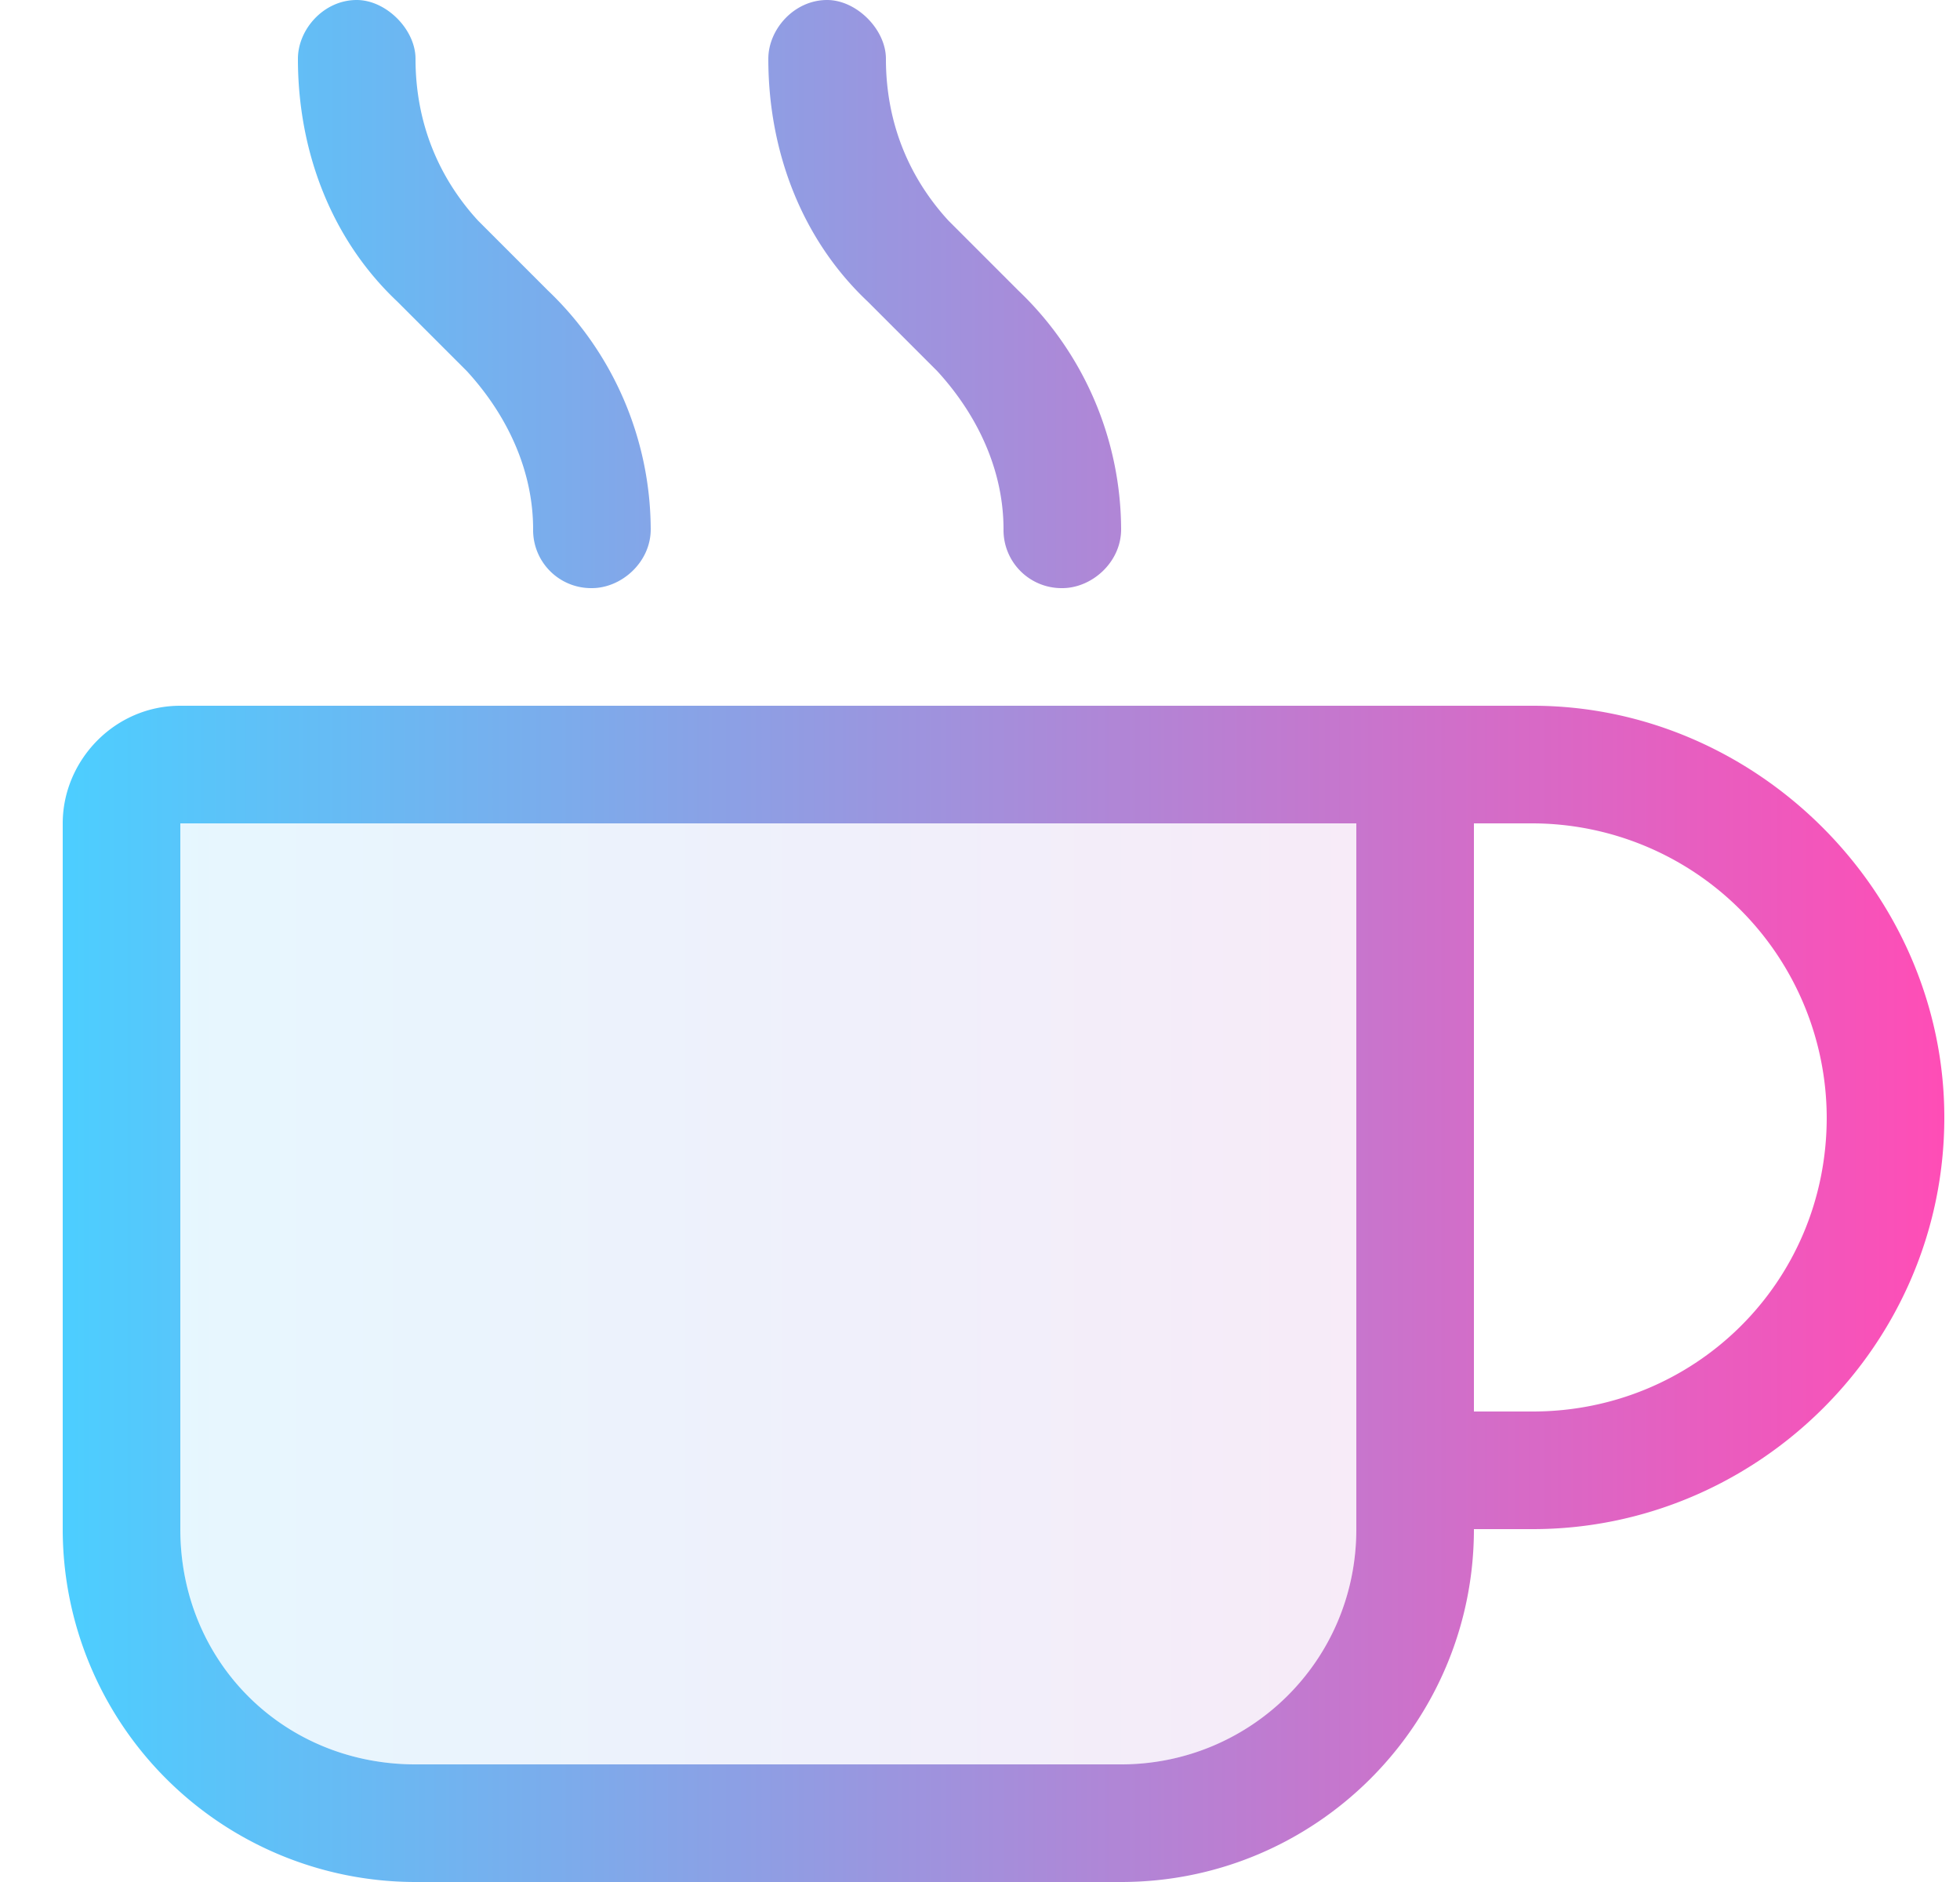
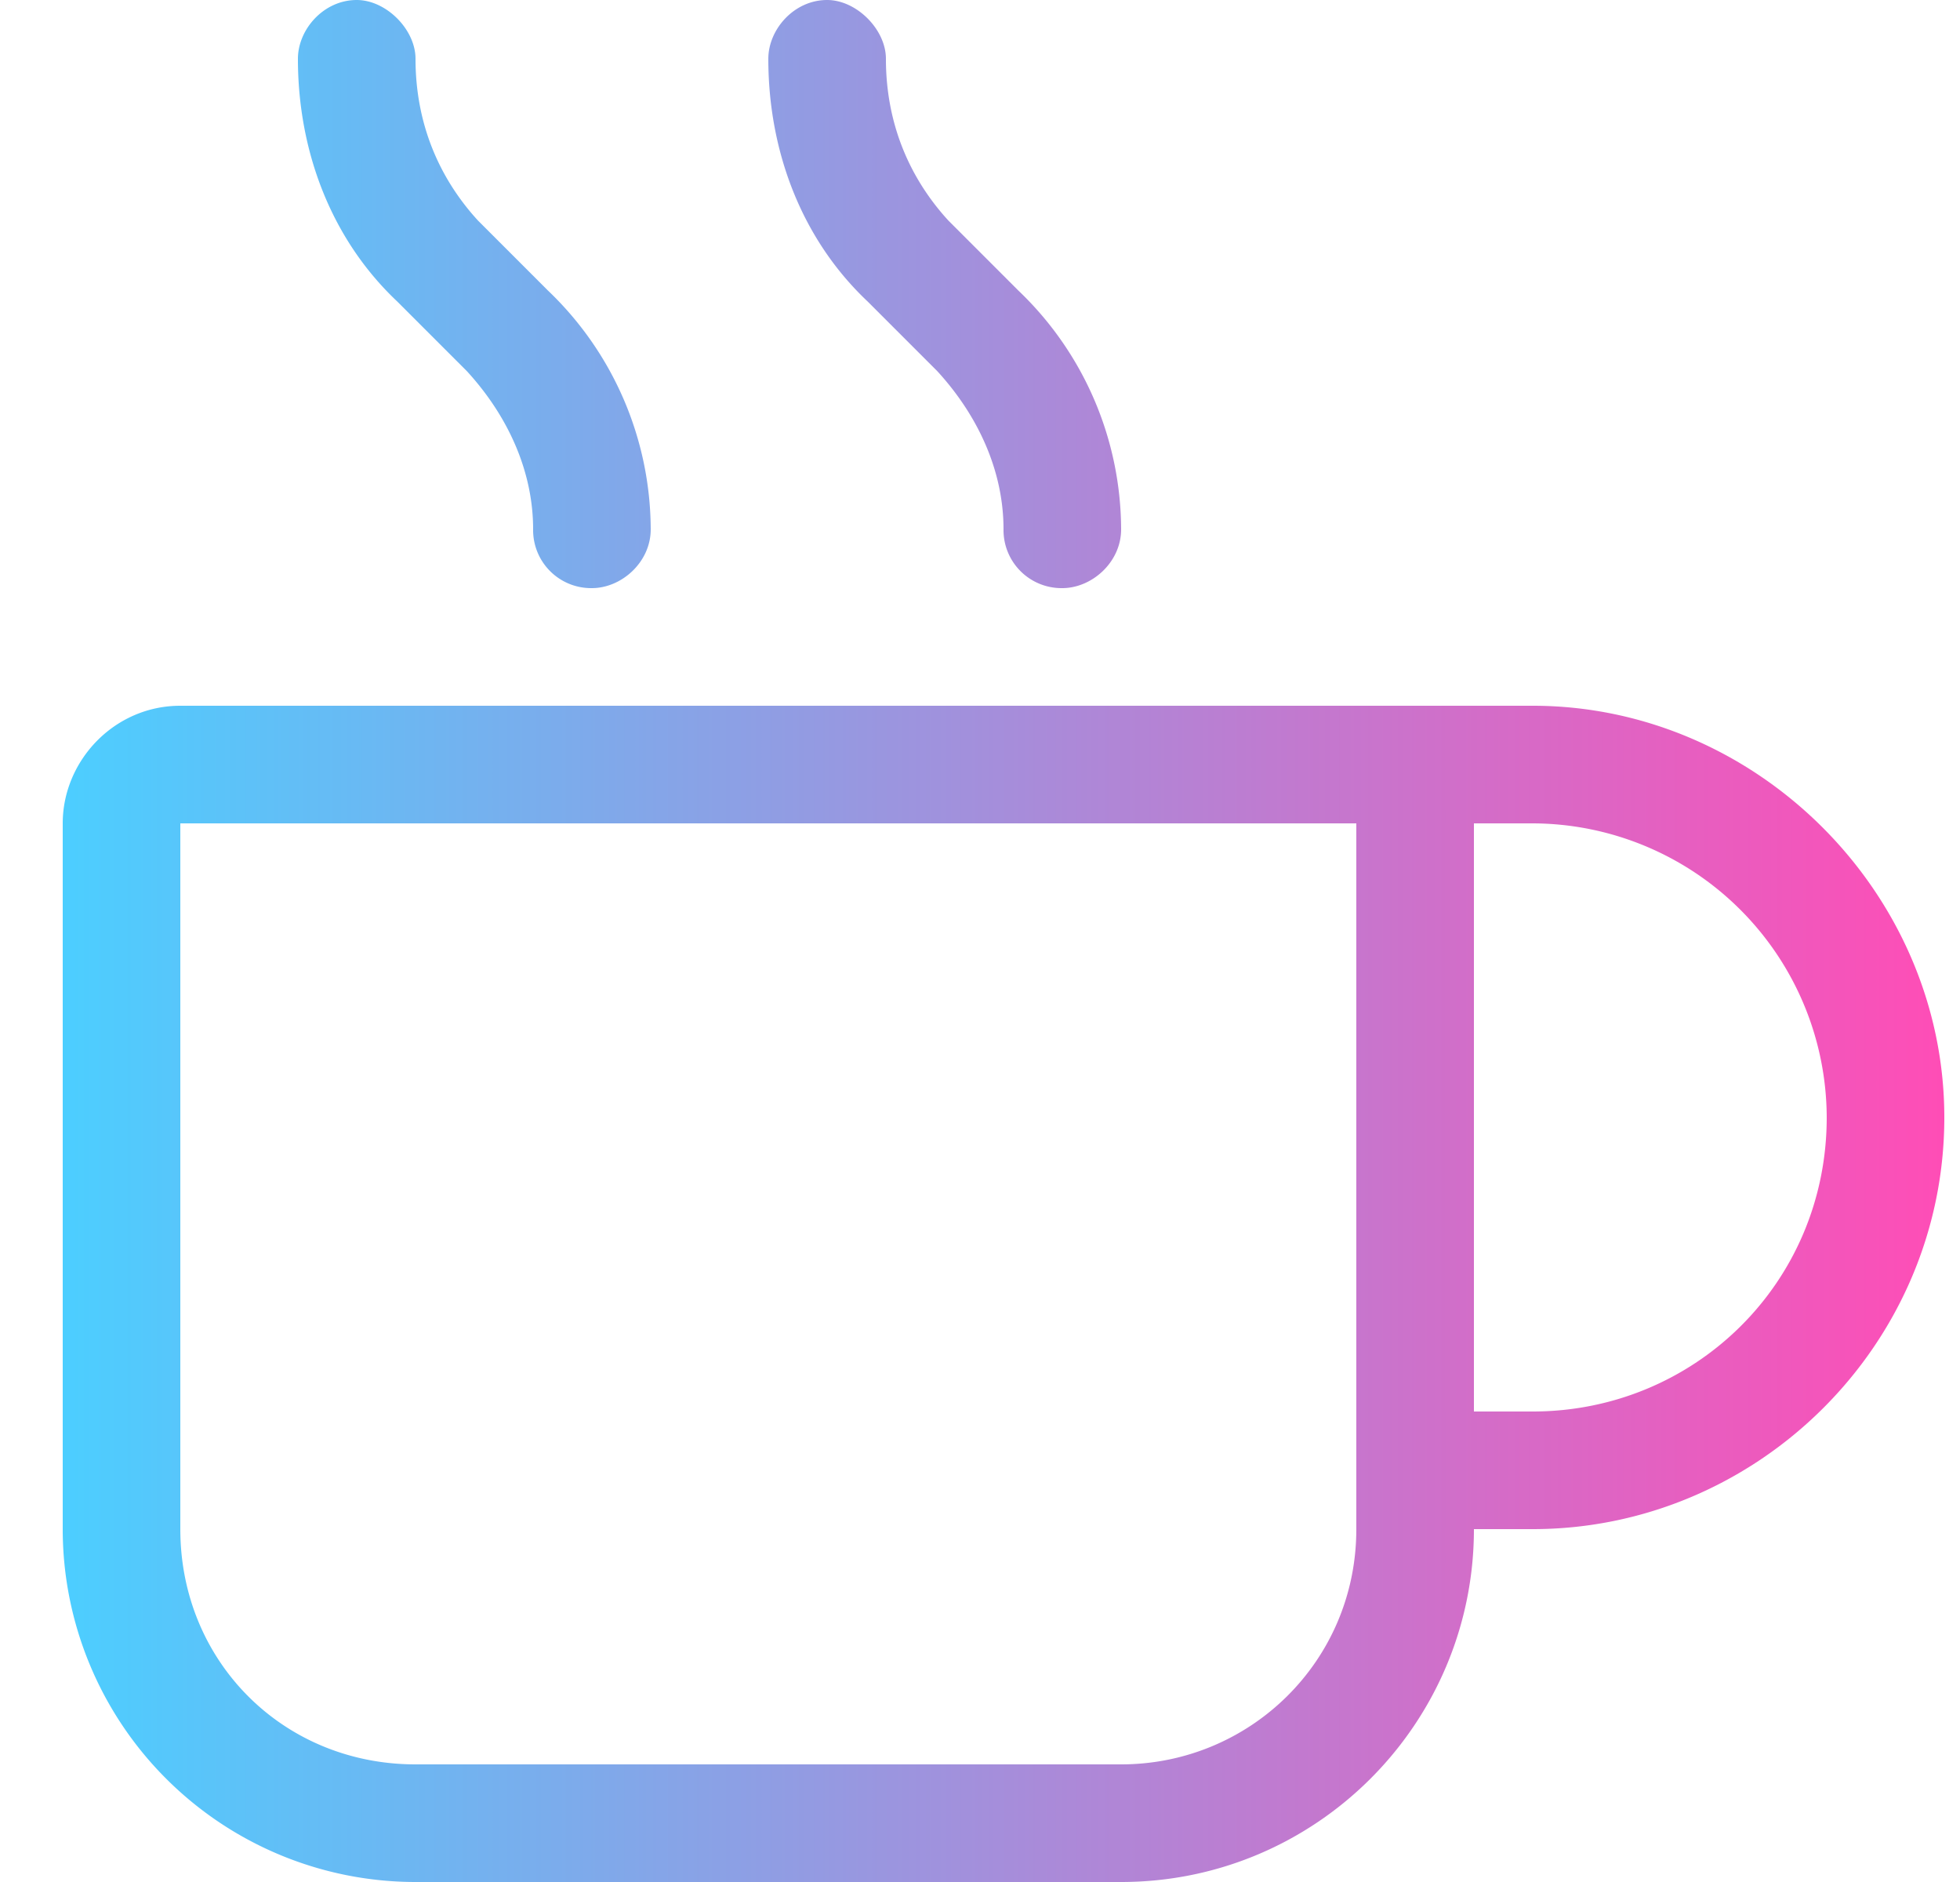
<svg xmlns="http://www.w3.org/2000/svg" viewBox="0 0 25 24" fill="none">
-   <path opacity=".15" d="M2.3 10.5h15v9c0 1.688-1.36 3-3 3h-9c-1.688 0-3-1.313-3-3v-9Z" fill="url(#sub-collection-mug-a)" />
  <path d="M4.55 0c.375 0 .75.375.75.75 0 .797.281 1.5.797 2.063l.89.89A4.225 4.225 0 0 1 8.3 6.75c0 .422-.375.75-.75.75a.74.74 0 0 1-.75-.75c0-.75-.328-1.453-.844-2.016l-.89-.89C4.221 3.047 3.8 1.922 3.8.75c0-.375.328-.75.75-.75ZM2.3 10.5v9c0 1.688 1.312 3 3 3h9c1.64 0 3-1.313 3-3v-9h-15Zm16.5 0V18h.75c2.062 0 3.75-1.64 3.75-3.75a3.761 3.761 0 0 0-3.75-3.75h-.75Zm0 9c0 2.484-2.016 4.5-4.5 4.5h-9a4.501 4.501 0 0 1-4.5-4.5v-9c0-.797.656-1.5 1.5-1.5h17.25c2.86 0 5.25 2.39 5.25 5.25 0 2.906-2.39 5.25-5.25 5.25h-.75ZM11.3.75c0 .797.281 1.5.797 2.063l.89.89A4.224 4.224 0 0 1 14.3 6.75c0 .422-.375.75-.75.75a.74.74 0 0 1-.75-.75c0-.75-.328-1.453-.844-2.016l-.89-.89C10.221 3.047 9.8 1.922 9.8.75c0-.375.328-.75.75-.75.375 0 .75.375.75.75Z" fill="url(#sub-collection-mug-b)" />
  <defs>
    <linearGradient gradientUnits="userSpaceOnUse" y2="12" y1="12" x2="24.8" x1=".8" id="sub-collection-mug-a">
      <stop stop-color="#4CCEFF" />
      <stop stop-color="#FF4DB6" offset="1" />
    </linearGradient>
    <linearGradient gradientUnits="userSpaceOnUse" y2="12" y1="12" x2="24.8" x1=".8" id="sub-collection-mug-b">
      <stop stop-color="#4CCEFF" />
      <stop stop-color="#FF4DB6" offset="1" />
    </linearGradient>
  </defs>
</svg>